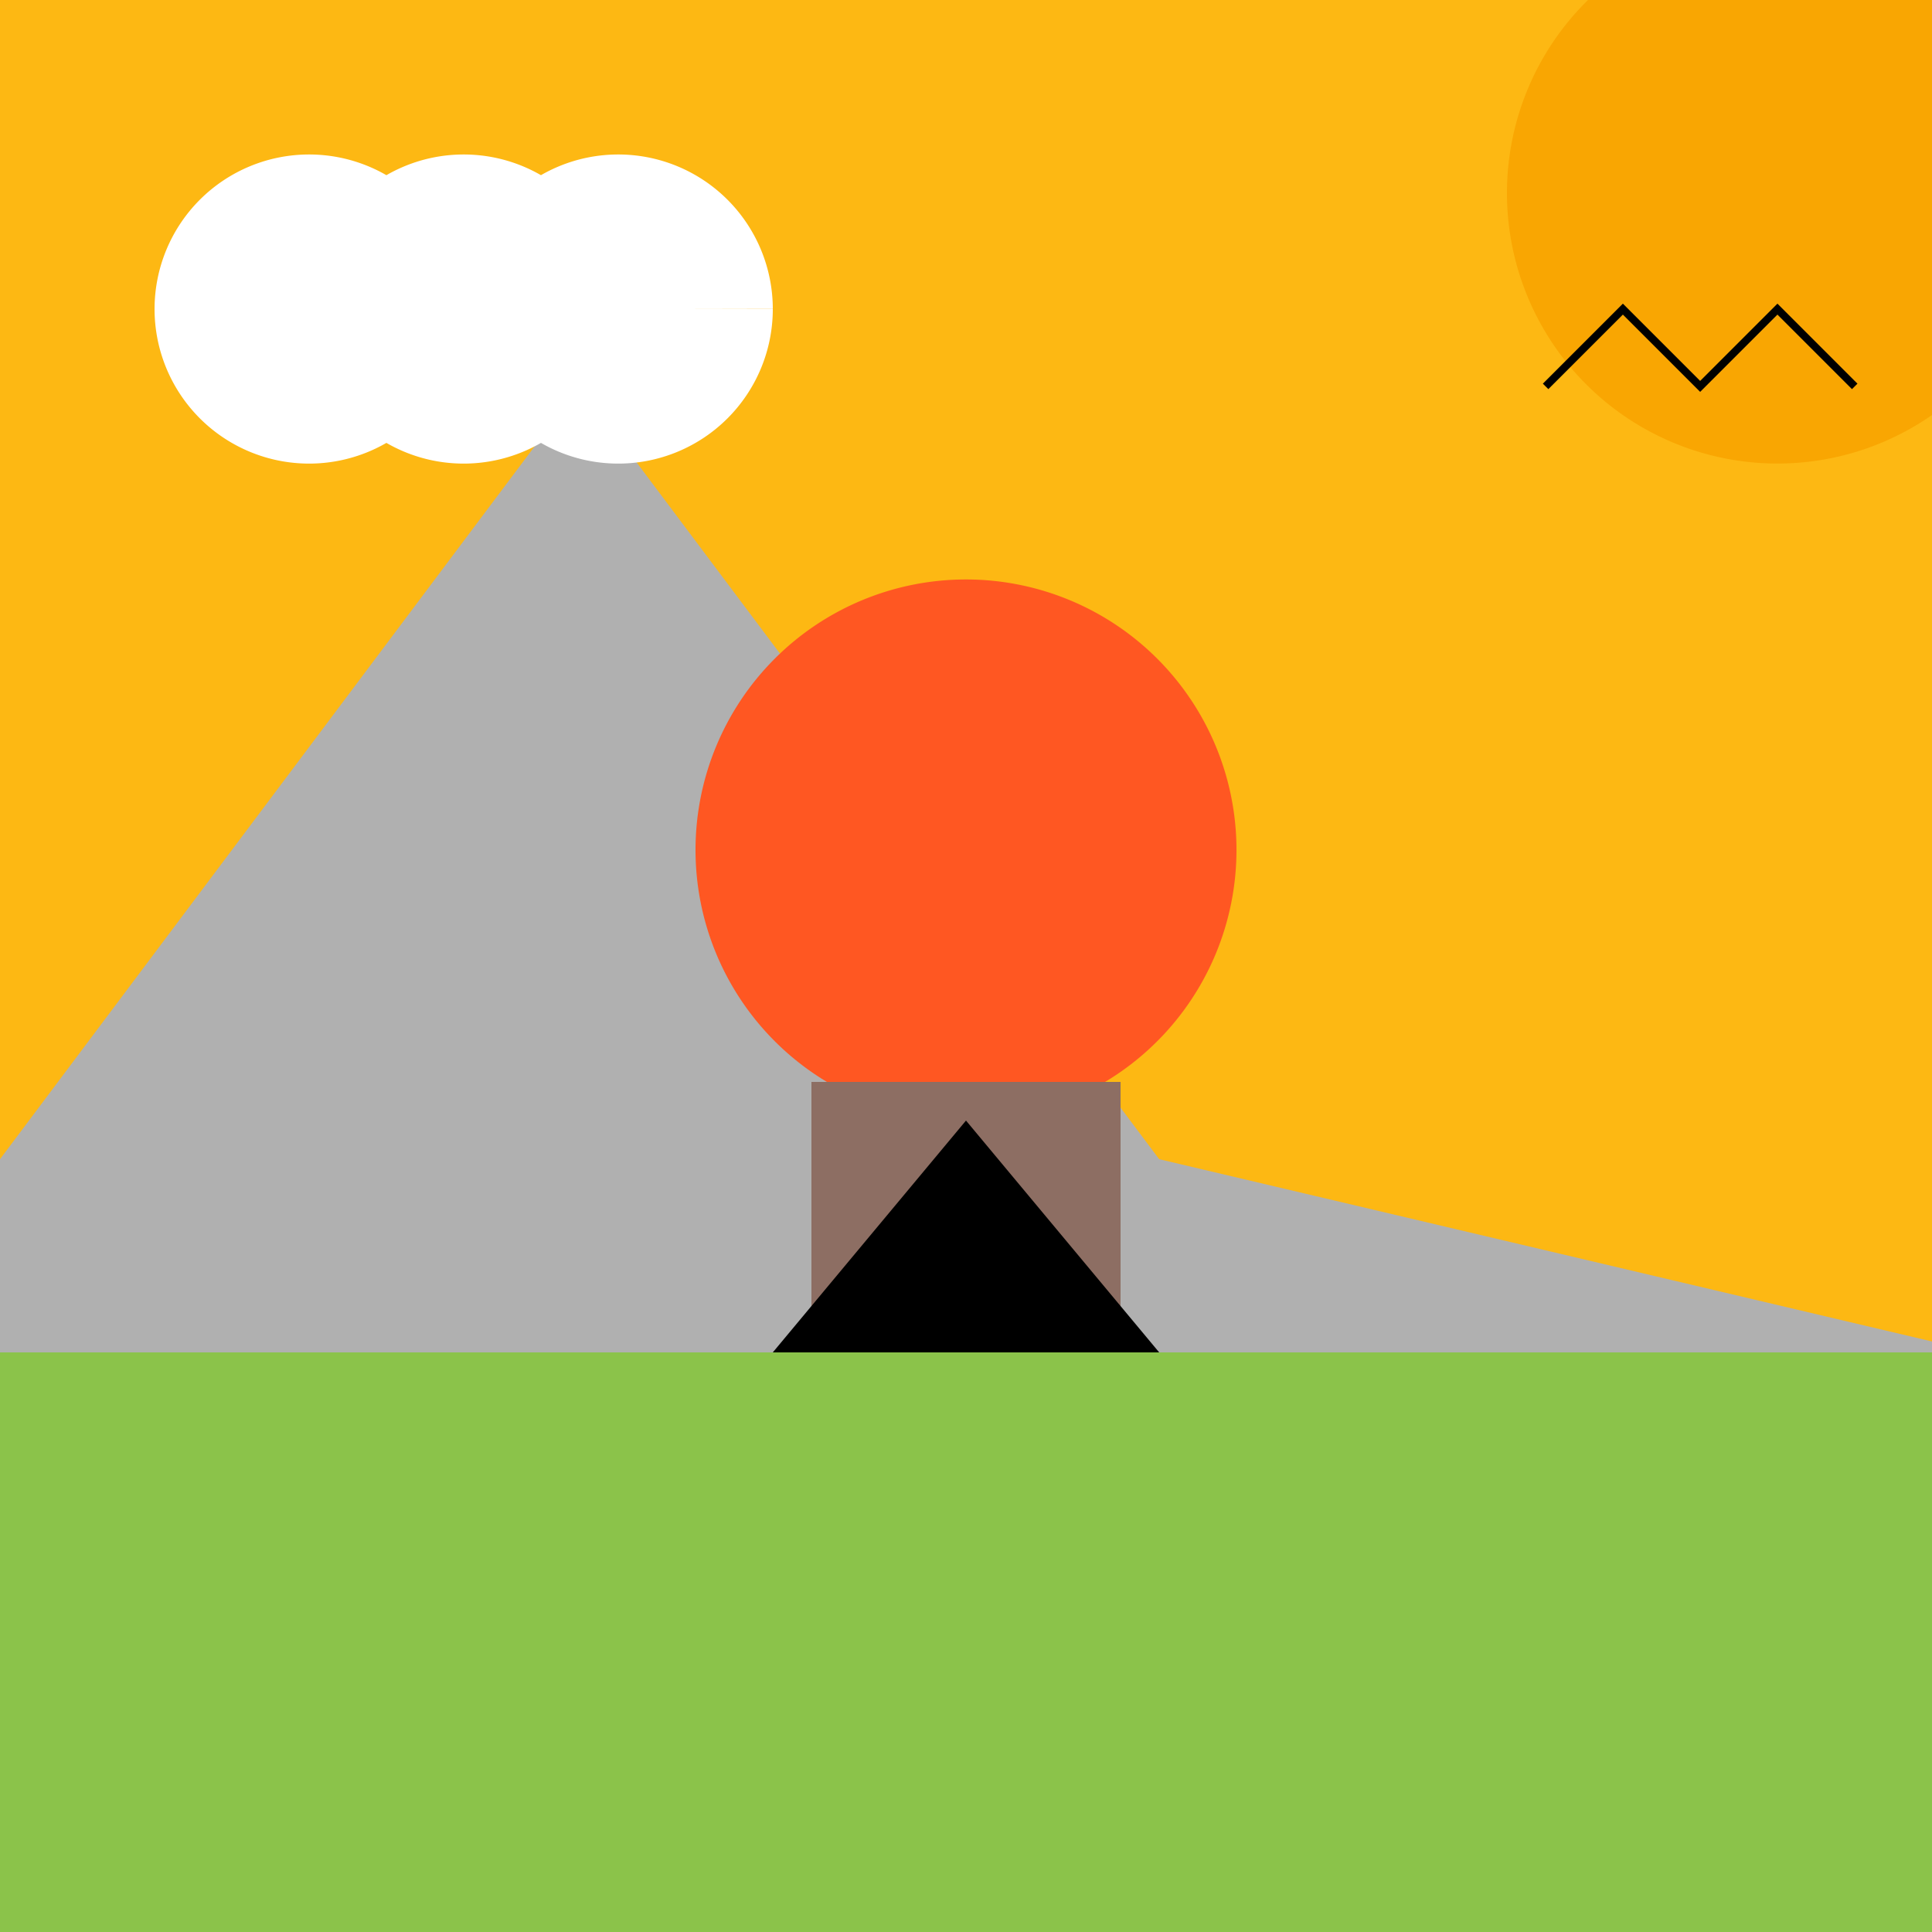
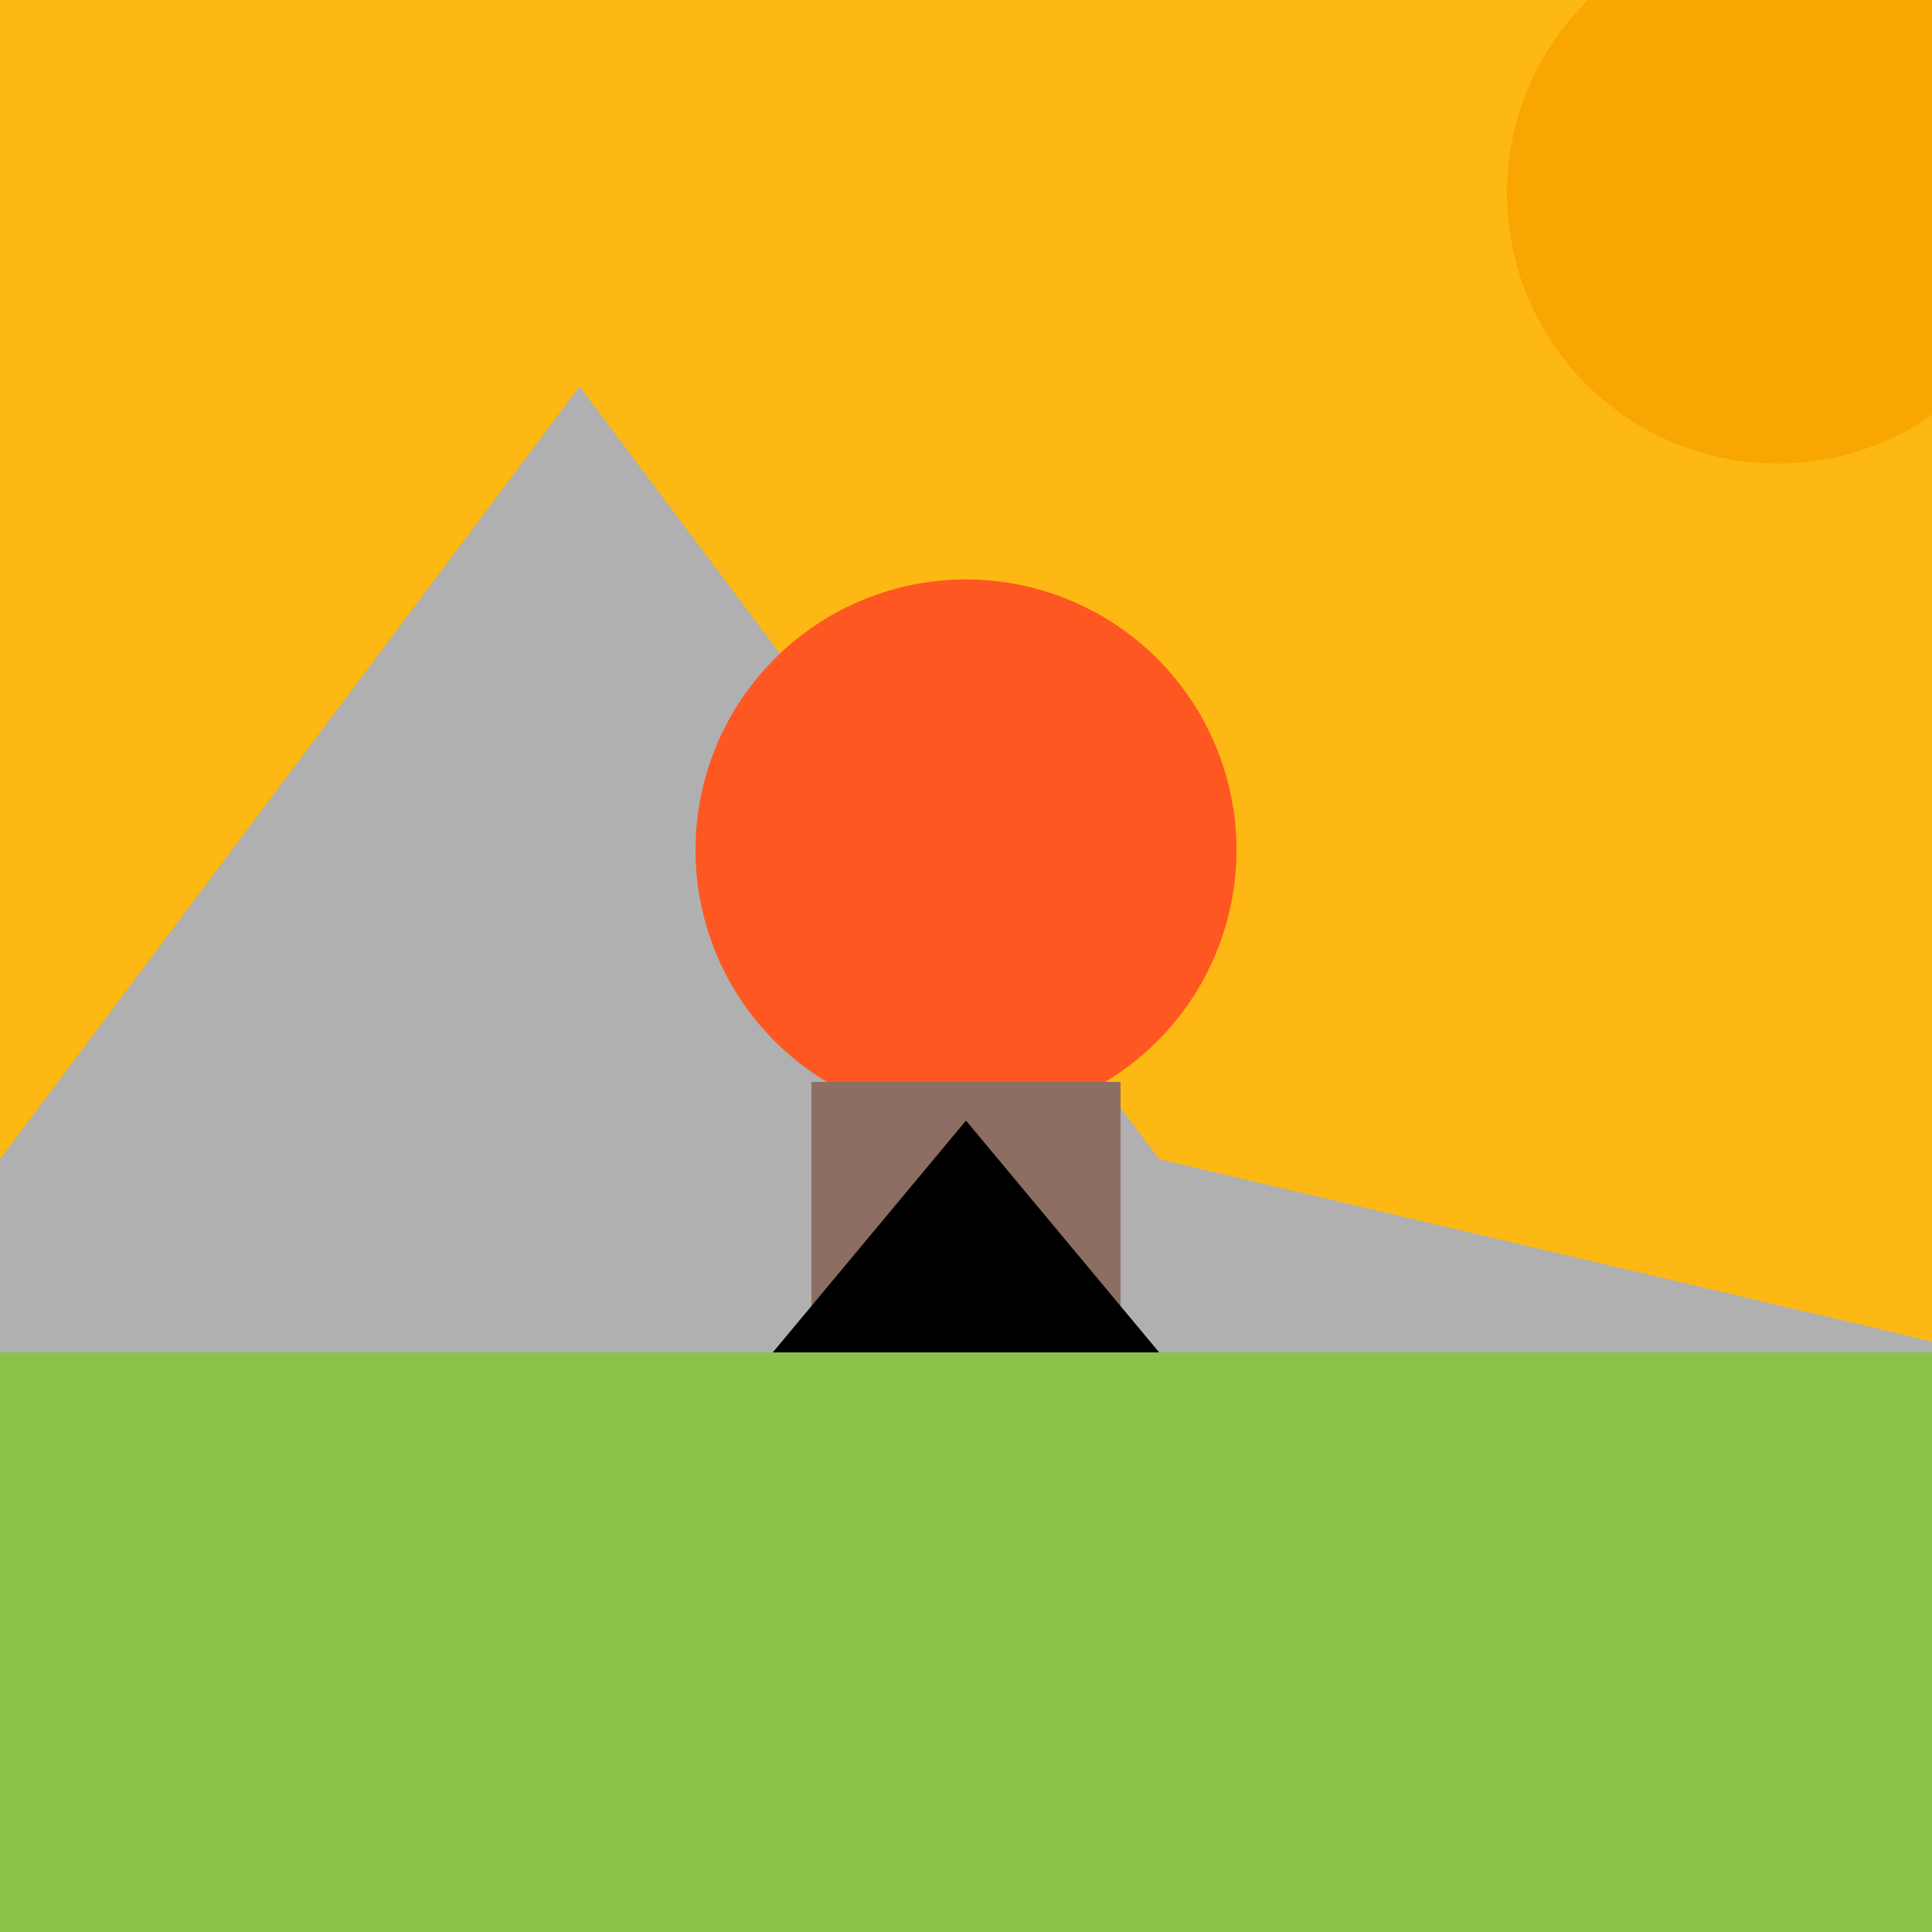
<svg xmlns="http://www.w3.org/2000/svg" width="500" height="500">
  <defs />
  <g>
    <rect fill="#FDB813" stroke="none" x="0" y="0" width="512" height="512" />
    <path fill="#F9A602" stroke="none" paint-order="stroke fill markers" d=" M 530 50 A 70 70 0 1 1 530 49.93" />
    <path fill="#B0B0B0" stroke="none" paint-order="stroke fill markers" d=" M 0 300 L 150 100 L 300 300 L 512 350 L 512 512 L 0 512 Z" />
    <rect fill="#8BC34A" stroke="none" x="0" y="350" width="512" height="162" />
    <path fill="#FF5722" stroke="none" paint-order="stroke fill markers" d=" M 320 220 A 70 70 0 1 1 320 219.93" />
    <rect fill="#8D6E63" stroke="none" x="210" y="280" width="80" height="60" />
    <path fill="#000000" stroke="none" paint-order="stroke fill markers" d=" M 250 290 L 200 350 L 300 350 Z" />
-     <path fill="#FFFFFF" stroke="none" paint-order="stroke fill markers" d=" M 120 80 A 40 40 0 1 1 120 79.96 L 160 80 A 40 40 0 1 1 160 79.96 L 200 80 A 40 40 0 1 1 200 79.96" />
-     <path fill="none" stroke="#000000" paint-order="fill stroke markers" d=" M 400 100 L 420 80 L 440 100 L 460 80 L 480 100" stroke-miterlimit="10" stroke-width="2" stroke-dasharray="" />
  </g>
</svg>